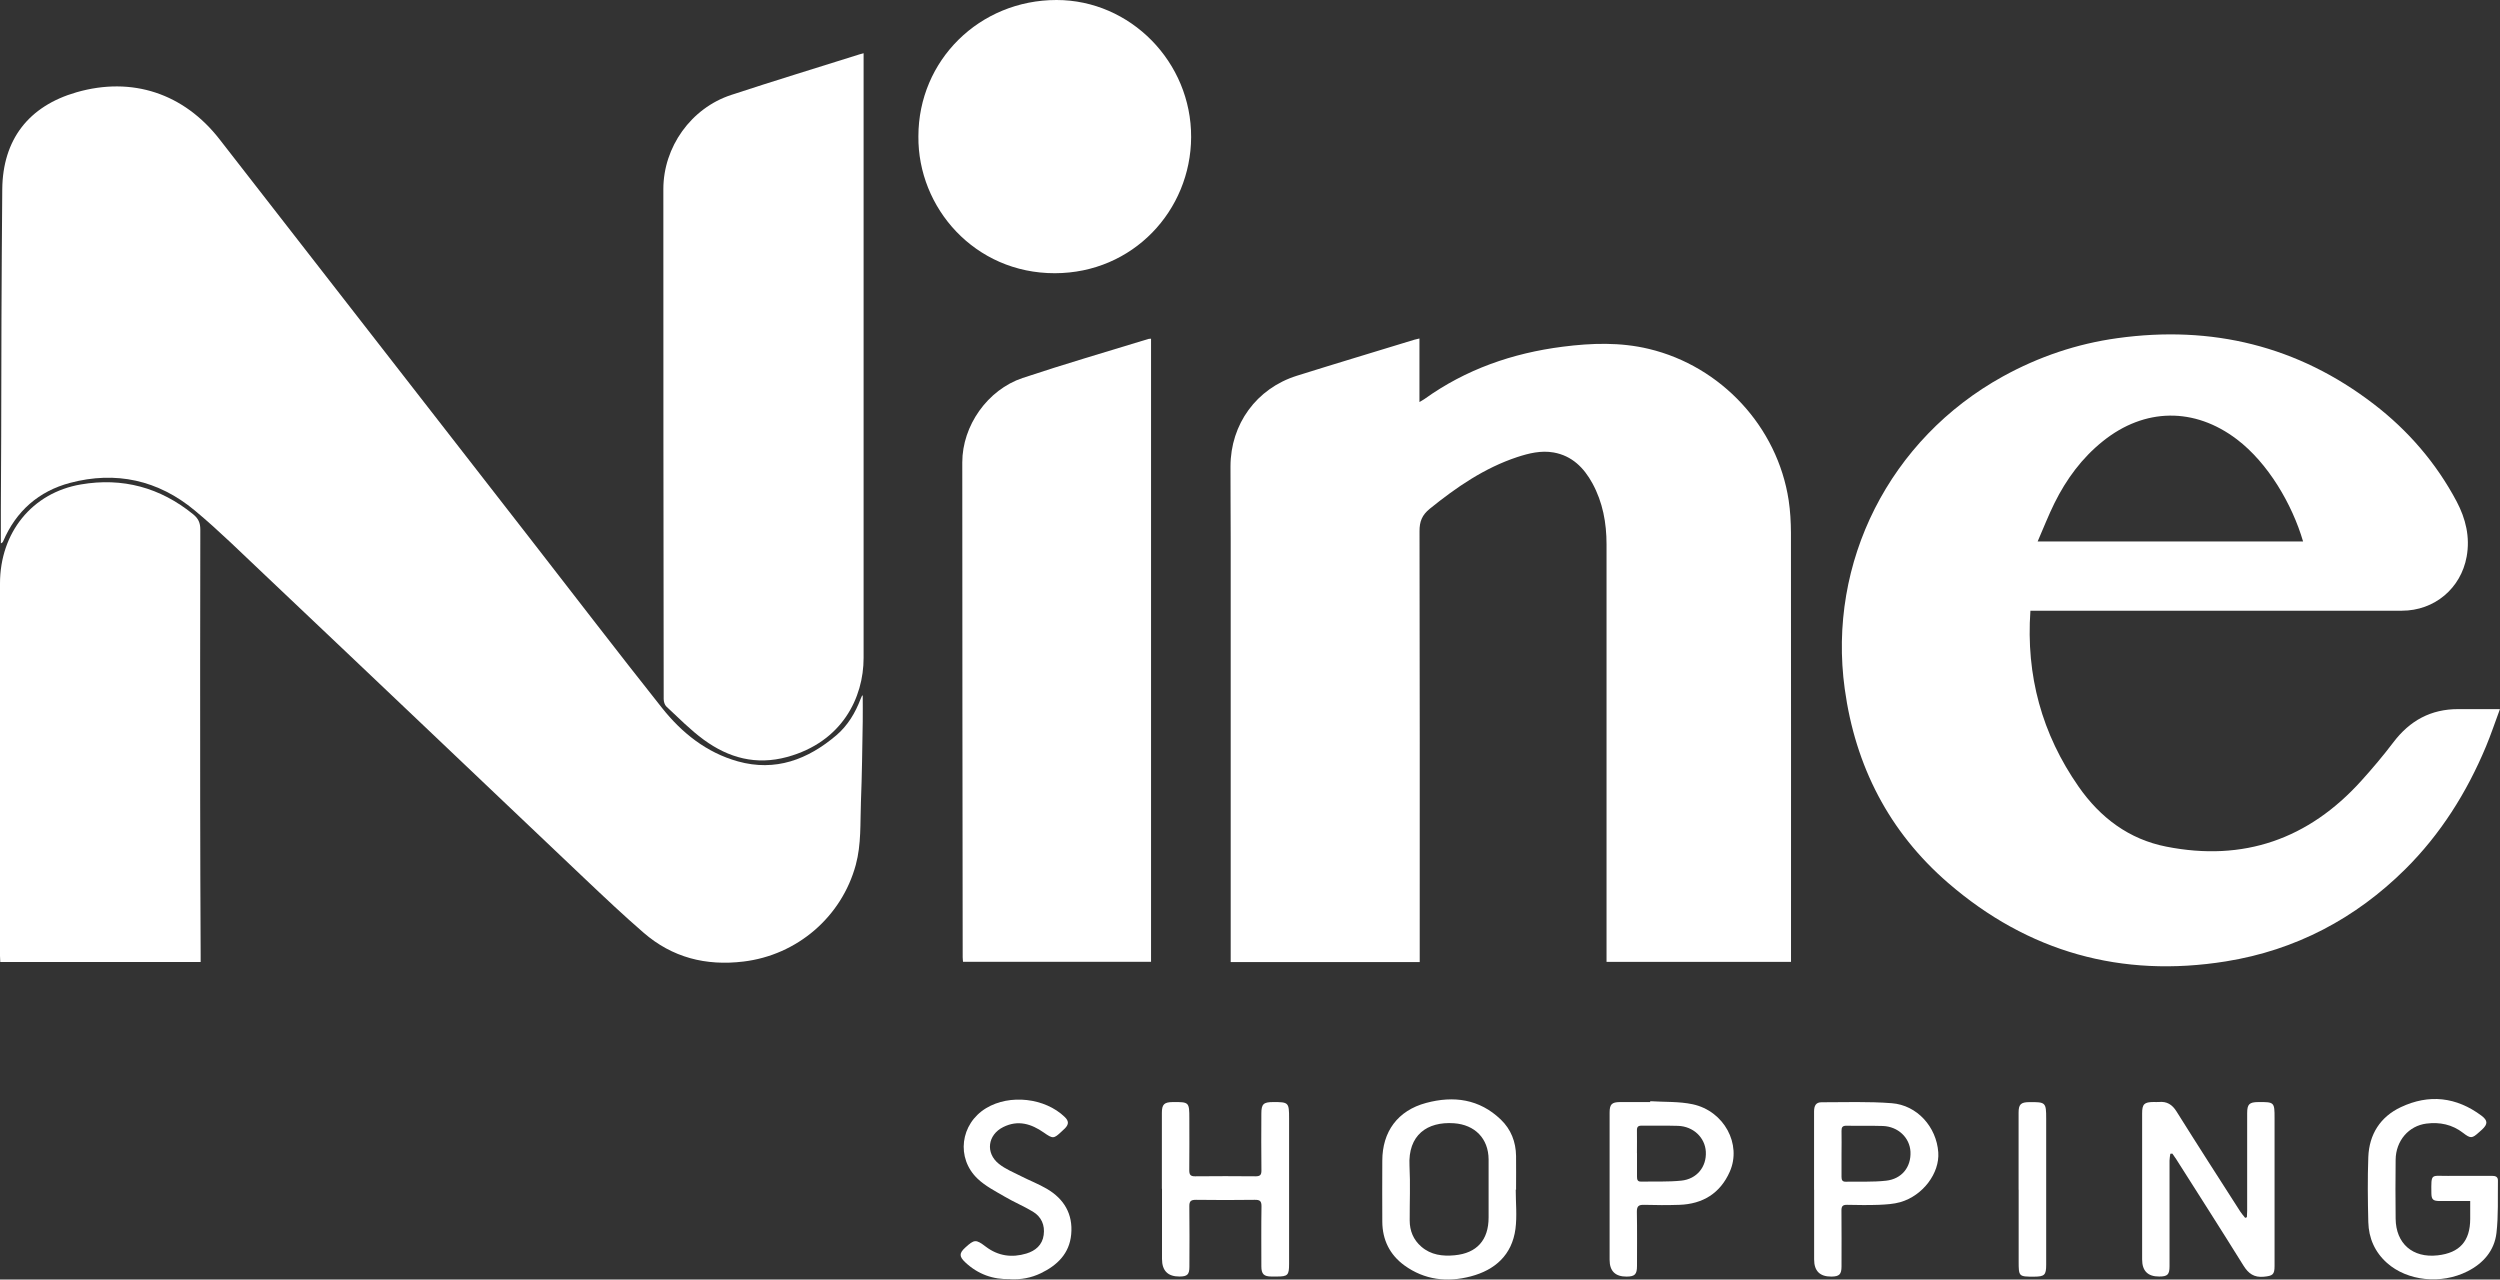
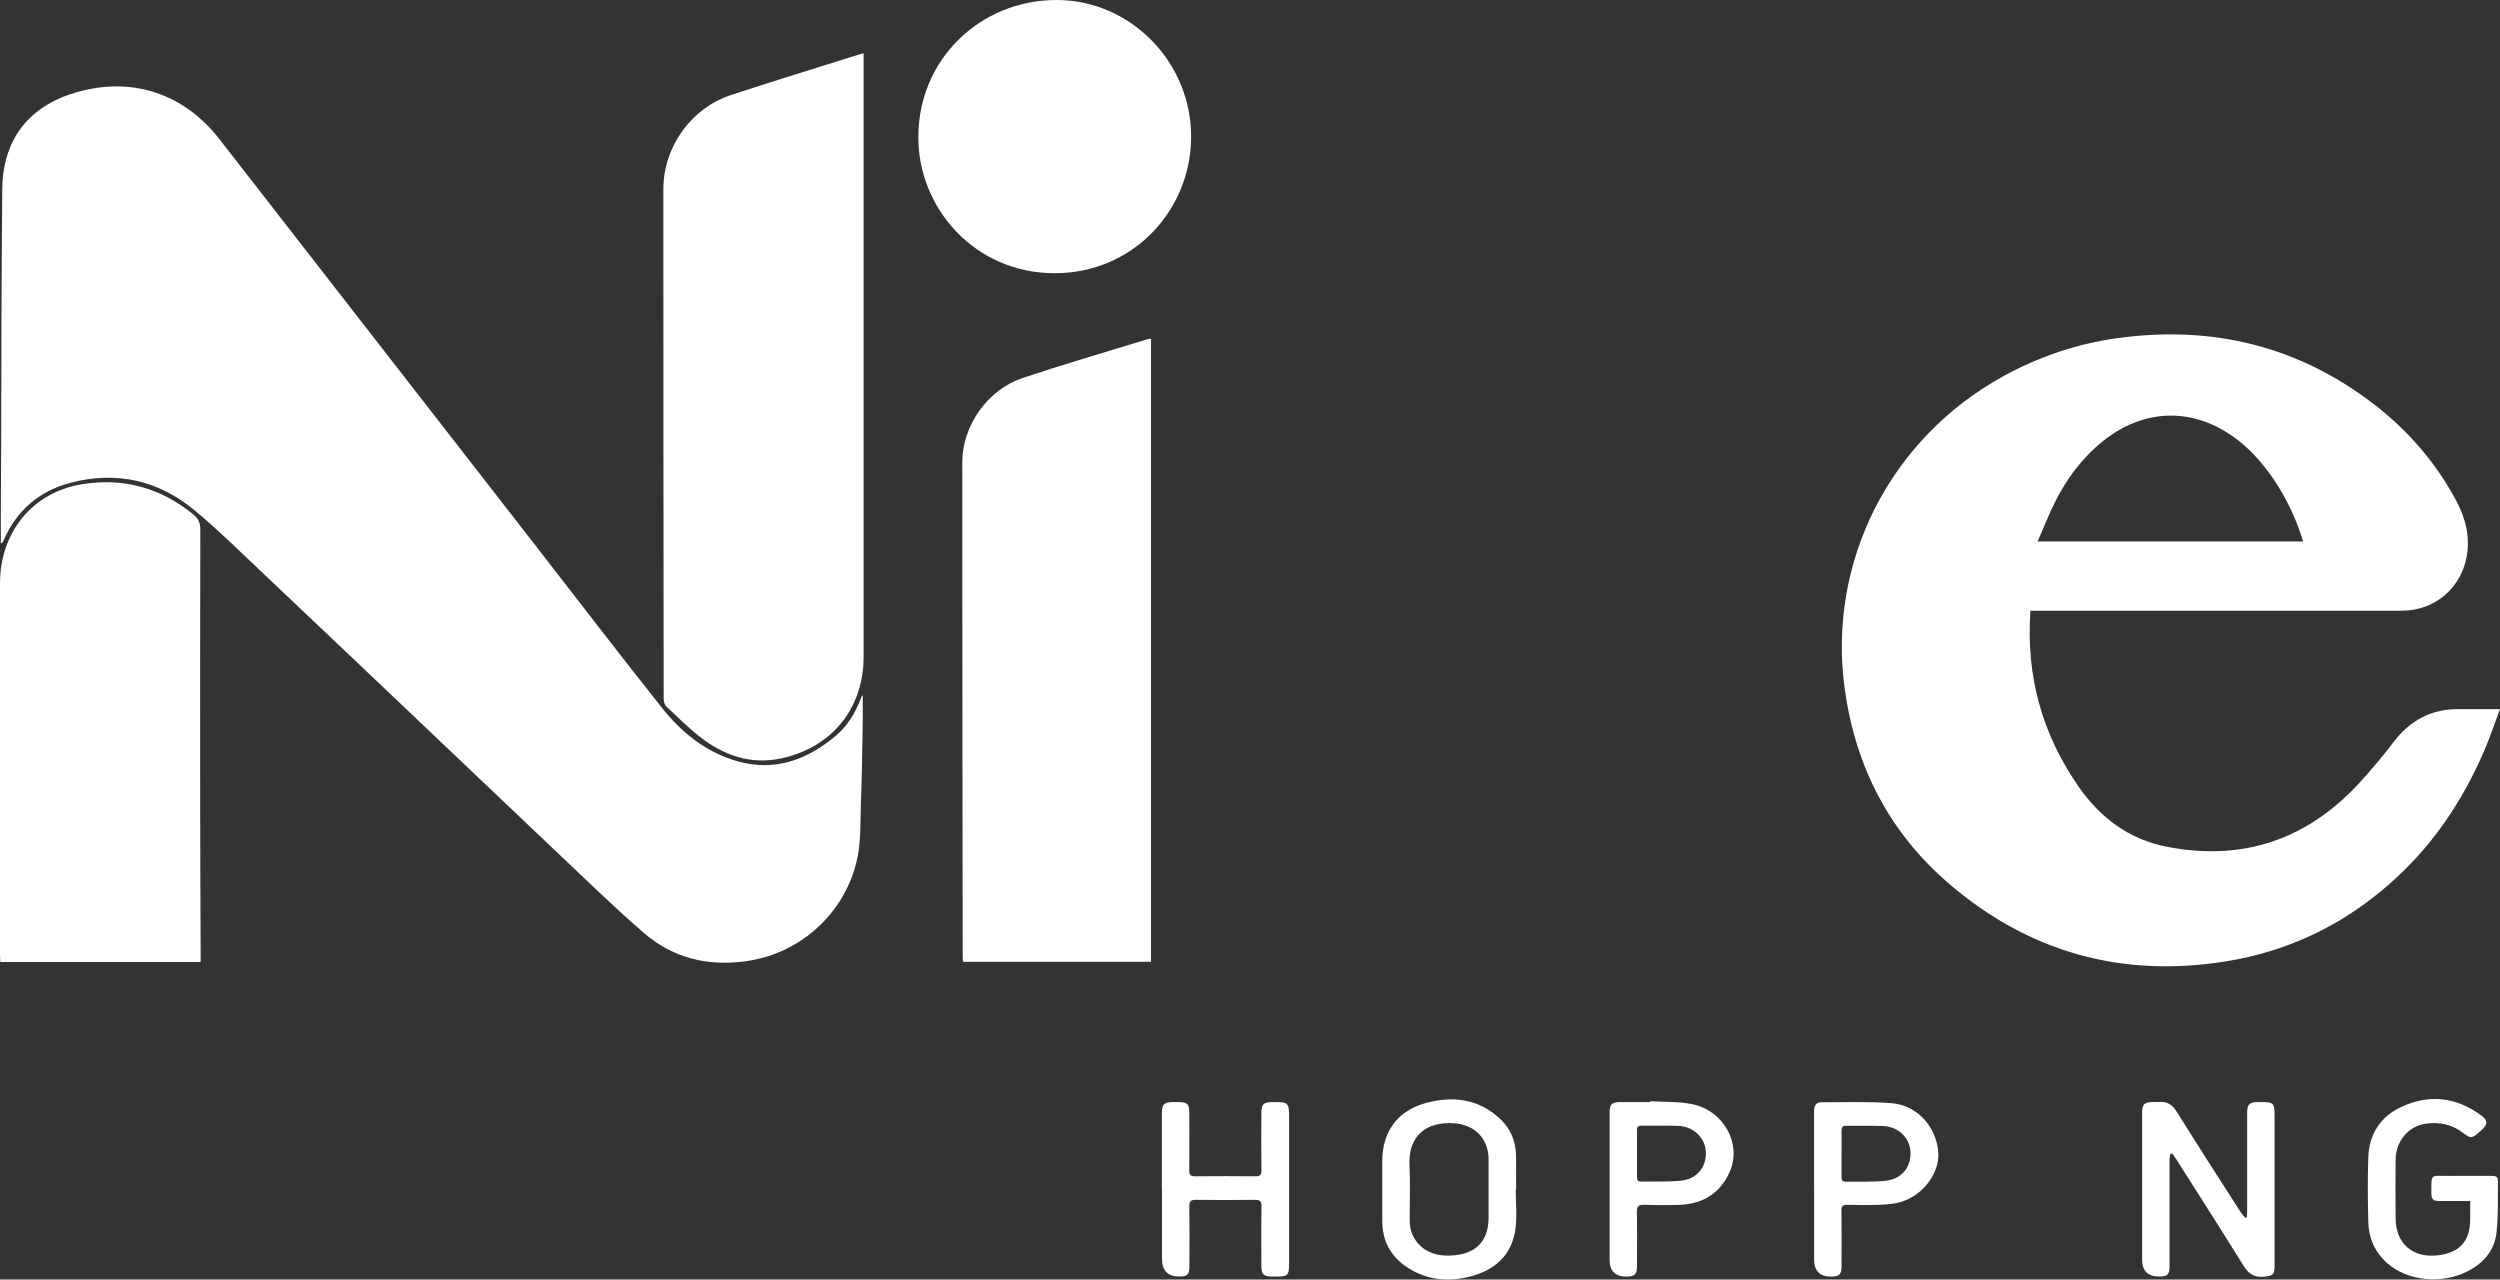
<svg xmlns="http://www.w3.org/2000/svg" id="Capa_1" data-name="Capa 1" viewBox="0 0 374.16 191.5">
  <rect x="0" y="0" width="374.16" height="191.5" fill="#333333" stroke="none" />
  <defs>
    <style>      .cls-1 {        fill: #fff;        stroke-width: 0px;      }    </style>
  </defs>
  <g id="Xlpxau.tif">
    <g>
      <path class="cls-1" d="m129.12,104.1c0,1.29.02,2.59,0,3.88-.07,4.01-.11,8.03-.27,12.04-.12,3.15.07,6.31-.77,9.42-2.12,7.8-8.79,13.51-16.82,14.47-5.63.68-10.65-.6-14.94-4.32-2.97-2.57-5.83-5.27-8.68-7.97-7.82-7.4-15.6-14.83-23.41-22.24-8.18-7.76-16.34-15.53-24.54-23.28-3.48-3.28-6.88-6.66-10.55-9.71-5.45-4.54-11.81-5.94-18.66-4.12-4.67,1.24-8.07,4.21-10,8.73-.05.12-.12.23-.35.32,0-1.72,0-3.43,0-5.15.01-3.62.04-7.23.05-10.85.02-5.84.02-11.68.04-17.52.03-6.49.06-12.98.12-19.48.07-7.42,3.93-12.44,11.11-14.51,8.34-2.4,16.08.18,21.42,7.05,15.46,19.9,30.94,39.78,46.42,59.68,6.59,8.47,13.11,17,19.79,25.41,2.96,3.73,6.66,6.69,11.35,8,5.62,1.57,10.48-.27,14.76-3.92,1.69-1.45,2.82-3.34,3.61-5.42.07-.18.15-.34.23-.52.04,0,.08.01.12.02Z" />
-       <path class="cls-1" d="m212.48,143.99h-28.29c0-.44,0-.82,0-1.21,0-20.74,0-41.47,0-62.21,0-3.59-.04-7.18-.03-10.77.01-6.33,3.89-11.66,9.92-13.56,5.86-1.84,11.74-3.6,17.61-5.4.21-.06.43-.1.75-.18v9.51c.34-.21.56-.31.75-.45,6.2-4.45,13.17-6.87,20.69-7.83,4.31-.55,8.61-.7,12.9.33,10.82,2.59,19.25,11.67,20.92,22.66.24,1.6.33,3.23.34,4.85.02,21.05.01,42.1.01,63.15v1.08h-27.61v-1.14c0-20.45,0-40.9,0-61.35,0-3.21-.56-6.29-2.11-9.13-1.28-2.34-3.06-4.13-5.81-4.62-1.87-.33-3.68.11-5.45.69-4.92,1.63-9.09,4.51-13.08,7.73-1.16.94-1.55,1.91-1.54,3.38.05,21.08.03,42.15.03,63.23,0,.39,0,.78,0,1.23Z" />
      <path class="cls-1" d="m303.88,91.41c-.68,9.7,1.72,18.44,7.21,26.32,3.24,4.65,7.54,7.88,13.12,8.98,11.56,2.29,21.3-1.12,29.18-9.84,1.68-1.86,3.3-3.78,4.81-5.77,2.46-3.25,5.62-4.98,9.71-4.97,2.02,0,4.03,0,6.24,0-.72,1.94-1.34,3.8-2.09,5.6-2.87,6.88-6.81,13.13-12.08,18.36-7.44,7.38-16.42,12.12-26.82,13.79-15.65,2.52-29.63-1.39-41.61-11.75-8.83-7.64-13.87-17.46-15.46-29.03-2.61-18.99,6.74-37.41,23.67-46.76,5.37-2.96,11.07-4.89,17.14-5.73,14.13-1.96,27.02,1.15,38.36,9.86,5.14,3.94,9.36,8.83,12.42,14.6,1.35,2.56,2.02,5.3,1.49,8.24-.86,4.75-4.82,8.09-9.69,8.09-12.25,0-24.5,0-36.76,0-5.96,0-11.91,0-17.87,0h-.99Zm1.08-10.37h39.73c-1.64-5.6-5.25-11.74-9.9-15.28-6.35-4.83-13.81-4.74-20.05.26-3.15,2.52-5.48,5.69-7.26,9.28-.89,1.8-1.62,3.67-2.52,5.74Z" />
      <path class="cls-1" d="m129.25,7.96v1.3c0,29.74-.01,59.48,0,89.21,0,5.95-3.21,12.57-11.44,14.82-4.67,1.27-8.75.14-12.47-2.57-2.01-1.47-3.77-3.27-5.6-4.97-.27-.25-.41-.75-.41-1.13-.03-25.44-.06-50.87-.05-76.31,0-6.32,4.15-12.13,10.15-14.1,6.37-2.1,12.79-4.05,19.19-6.07.16-.05.32-.09.62-.17Z" />
      <path class="cls-1" d="m144.13,143.95c-.02-.25-.05-.47-.05-.69-.03-24.69-.06-49.38-.06-74.07,0-5.48,3.78-10.86,9.03-12.62,6.23-2.08,12.54-3.91,18.82-5.84.1-.03.22-.02.4-.04v93.26h-28.14Z" />
      <path class="cls-1" d="m30.04,143.98H.04c-.01-.31-.04-.61-.04-.92,0-18.57,0-37.14,0-55.72,0-7.61,4.78-13.59,12.12-14.84,6.21-1.06,11.85.45,16.79,4.47.78.64,1.07,1.28,1.07,2.29-.03,13.56-.03,27.12-.02,40.68,0,7.63.04,15.27.07,22.9,0,.36,0,.72,0,1.14Z" />
      <path class="cls-1" d="m137.45,20.41C137.45,9.02,146.6,0,158.13,0c11.05,0,20.19,9.29,20.14,20.53-.05,10.98-8.7,20.34-20.39,20.36-12.01.02-20.53-9.8-20.43-20.48Z" />
      <path class="cls-1" d="m324.82,172.68c-.04.34-.12.67-.12,1.01,0,5.27,0,10.54,0,15.81,0,1.26-.29,1.55-1.55,1.55q-2.55.01-2.55-2.55c0-7.29,0-14.58,0-21.88,0-1.38.32-1.68,1.72-1.69.26,0,.51.02.77,0,1.21-.12,2.01.38,2.66,1.42,3.14,5.02,6.35,10,9.54,14.98.21.33.49.63.73.94.09-.03.18-.07.26-.1.01-.32.04-.64.04-.96,0-4.87,0-9.74,0-14.61,0-1.34.32-1.65,1.66-1.66,2.41-.02,2.44.02,2.44,2.4,0,7.38,0,14.75,0,22.13,0,1.31-.29,1.48-1.61,1.61-1.46.14-2.3-.47-3.04-1.66-3.32-5.34-6.71-10.64-10.08-15.95-.18-.28-.38-.55-.57-.82l-.31.03Z" />
      <path class="cls-1" d="m226.85,178.03c0,1.96.21,3.96-.04,5.89-.52,3.89-3.04,6.15-6.7,7.11-3.51.92-6.91.54-9.93-1.65-2.19-1.6-3.28-3.82-3.3-6.52-.03-3.05,0-6.09,0-9.14,0-4.36,2.31-7.51,6.55-8.65,4.13-1.11,7.99-.59,11.19,2.49,1.52,1.46,2.25,3.33,2.28,5.45.02,1.68,0,3.36,0,5.04-.01,0-.03,0-.04,0Zm-4.06.02v-1.54c0-1,0-1.99,0-2.99-.02-3.13-2.06-5.19-5.18-5.41-4.03-.28-6.9,1.78-6.66,6.35.14,2.72.02,5.46.03,8.19,0,1.56.55,2.9,1.74,3.93,1.44,1.25,3.19,1.46,4.98,1.29,3.34-.31,5.09-2.29,5.09-5.65,0-1.39,0-2.79,0-4.18Z" />
      <path class="cls-1" d="m173.89,177.92c0-3.79,0-7.57,0-11.36,0-1.27.34-1.61,1.63-1.62,2.44-.02,2.48.01,2.48,2.44,0,2.59.02,5.18-.01,7.77,0,.66.19.91.87.9,3.02-.03,6.04-.03,9.06,0,.67,0,.88-.21.87-.88-.04-2.85-.02-5.69-.01-8.54,0-1.38.32-1.69,1.73-1.69,2.36-.01,2.42.06,2.42,2.45,0,7.26,0,14.52,0,21.78,0,1.69-.19,1.88-1.85,1.88-.26,0-.51,0-.77,0-1.16,0-1.53-.37-1.53-1.53,0-2.99-.03-5.98.02-8.97.01-.82-.26-.99-1.02-.98-2.93.04-5.87.04-8.8,0-.74,0-.99.2-.98.96.04,3.02.02,6.04.01,9.05,0,1.16-.3,1.46-1.46,1.47q-2.64.02-2.64-2.63c0-3.5,0-7,0-10.51Z" />
      <path class="cls-1" d="m369.7,179.75c-1.54,0-3.04,0-4.55,0-1,0-1.25-.22-1.26-1.17-.04-3.08-.06-2.56,2.46-2.59,2.19-.02,4.39,0,6.58-.01.54,0,.93.12.92.71-.04,2.62.08,5.25-.22,7.84-.31,2.65-1.97,4.55-4.35,5.75-3.93,1.98-8.99,1.45-12.03-1.26-1.82-1.62-2.74-3.71-2.8-6.11-.08-3.25-.12-6.5,0-9.74.13-3.4,1.79-6.02,4.87-7.47,4.22-1.99,8.3-1.53,12.06,1.27.97.73.97,1.26.1,2.08-.15.14-.3.27-.45.4-1.05.95-1.26.98-2.4.1-1.63-1.26-3.48-1.64-5.48-1.39-2.66.34-4.58,2.57-4.61,5.41-.04,2.93-.03,5.87,0,8.8.03,3.75,2.55,5.94,6.3,5.51,3.28-.37,4.85-2.13,4.86-5.44,0-.85,0-1.7,0-2.7Z" />
      <path class="cls-1" d="m271.5,178.06c0-3.9,0-7.8,0-11.7,0-.92.31-1.39,1.12-1.39,3.5,0,7.01-.13,10.5.14,3.81.29,6.7,3.55,6.97,7.35.22,3.12-2.29,6.48-5.68,7.46-1.02.29-2.12.35-3.2.4-1.59.06-3.19.03-4.78,0-.63-.01-.84.21-.83.85.03,2.79.01,5.58.01,8.37,0,1.19-.33,1.51-1.52,1.52q-2.59.02-2.58-2.58c0-3.47,0-6.95,0-10.42Zm4.11-5.41c0,1.17.01,2.33,0,3.5,0,.45.13.72.62.71,2.02-.04,4.05.07,6.04-.15,2.38-.26,3.77-2.06,3.66-4.34-.11-2.1-1.85-3.77-4.14-3.85-1.82-.06-3.64,0-5.46-.04-.58,0-.73.24-.72.77.03,1.14,0,2.27,0,3.41Z" />
      <path class="cls-1" d="m246.98,164.81c2.12.14,4.3.02,6.36.46,4.7,1.01,7.37,5.99,5.54,10.1-1.43,3.23-4.04,4.83-7.53,4.95-1.76.06-3.53.05-5.29,0-.8-.02-1.09.19-1.08,1.04.05,2.7.02,5.41.02,8.11,0,1.25-.32,1.58-1.54,1.59q-2.56.02-2.56-2.51c0-7.34,0-14.69,0-22.03,0-1.24.32-1.57,1.55-1.58,1.51,0,3.02,0,4.53,0,0-.04,0-.09,0-.13Zm-1.98,7.78c0,1.17,0,2.33,0,3.5,0,.42.06.76.57.75,2.02-.03,4.05.06,6.05-.14,2.36-.24,3.81-2.09,3.68-4.34-.12-2.11-1.87-3.78-4.15-3.86-1.82-.06-3.65,0-5.47-.03-.52,0-.7.19-.69.71.02,1.14,0,2.28,0,3.42Z" />
-       <path class="cls-1" d="m151.18,191.43c-2.55.09-4.82-.72-6.72-2.51-.91-.86-.92-1.35-.02-2.18,1.39-1.27,1.61-1.29,3.11-.15,1.85,1.4,3.9,1.67,6.06,1.02,1.36-.41,2.39-1.28,2.59-2.77.21-1.48-.34-2.74-1.63-3.51-1.36-.82-2.84-1.43-4.21-2.24-1.39-.81-2.88-1.57-4.03-2.66-3.28-3.1-2.61-8.24,1.26-10.58,3.53-2.13,8.8-1.54,11.76,1.32.62.6.63,1.08.05,1.69-.16.16-.33.31-.5.47-1.19,1.12-1.31,1.13-2.67.18-1.89-1.32-3.87-1.93-6.08-.83-2.34,1.16-2.7,3.89-.64,5.52.96.76,2.15,1.25,3.26,1.81,1.29.66,2.65,1.18,3.9,1.91,2.58,1.51,3.93,3.78,3.65,6.81-.26,2.88-2.08,4.64-4.55,5.83-1.44.69-2.97.98-4.61.89Z" />
-       <path class="cls-1" d="m302.11,178.05c0-3.84,0-7.69,0-11.53,0-1.23.34-1.56,1.57-1.57,2.49-.03,2.56.04,2.56,2.48,0,7.29,0,14.58,0,21.87,0,1.52-.25,1.76-1.79,1.77-2.32,0-2.33,0-2.33-2.33,0-3.56,0-7.12,0-10.68Z" />
    </g>
  </g>
</svg>